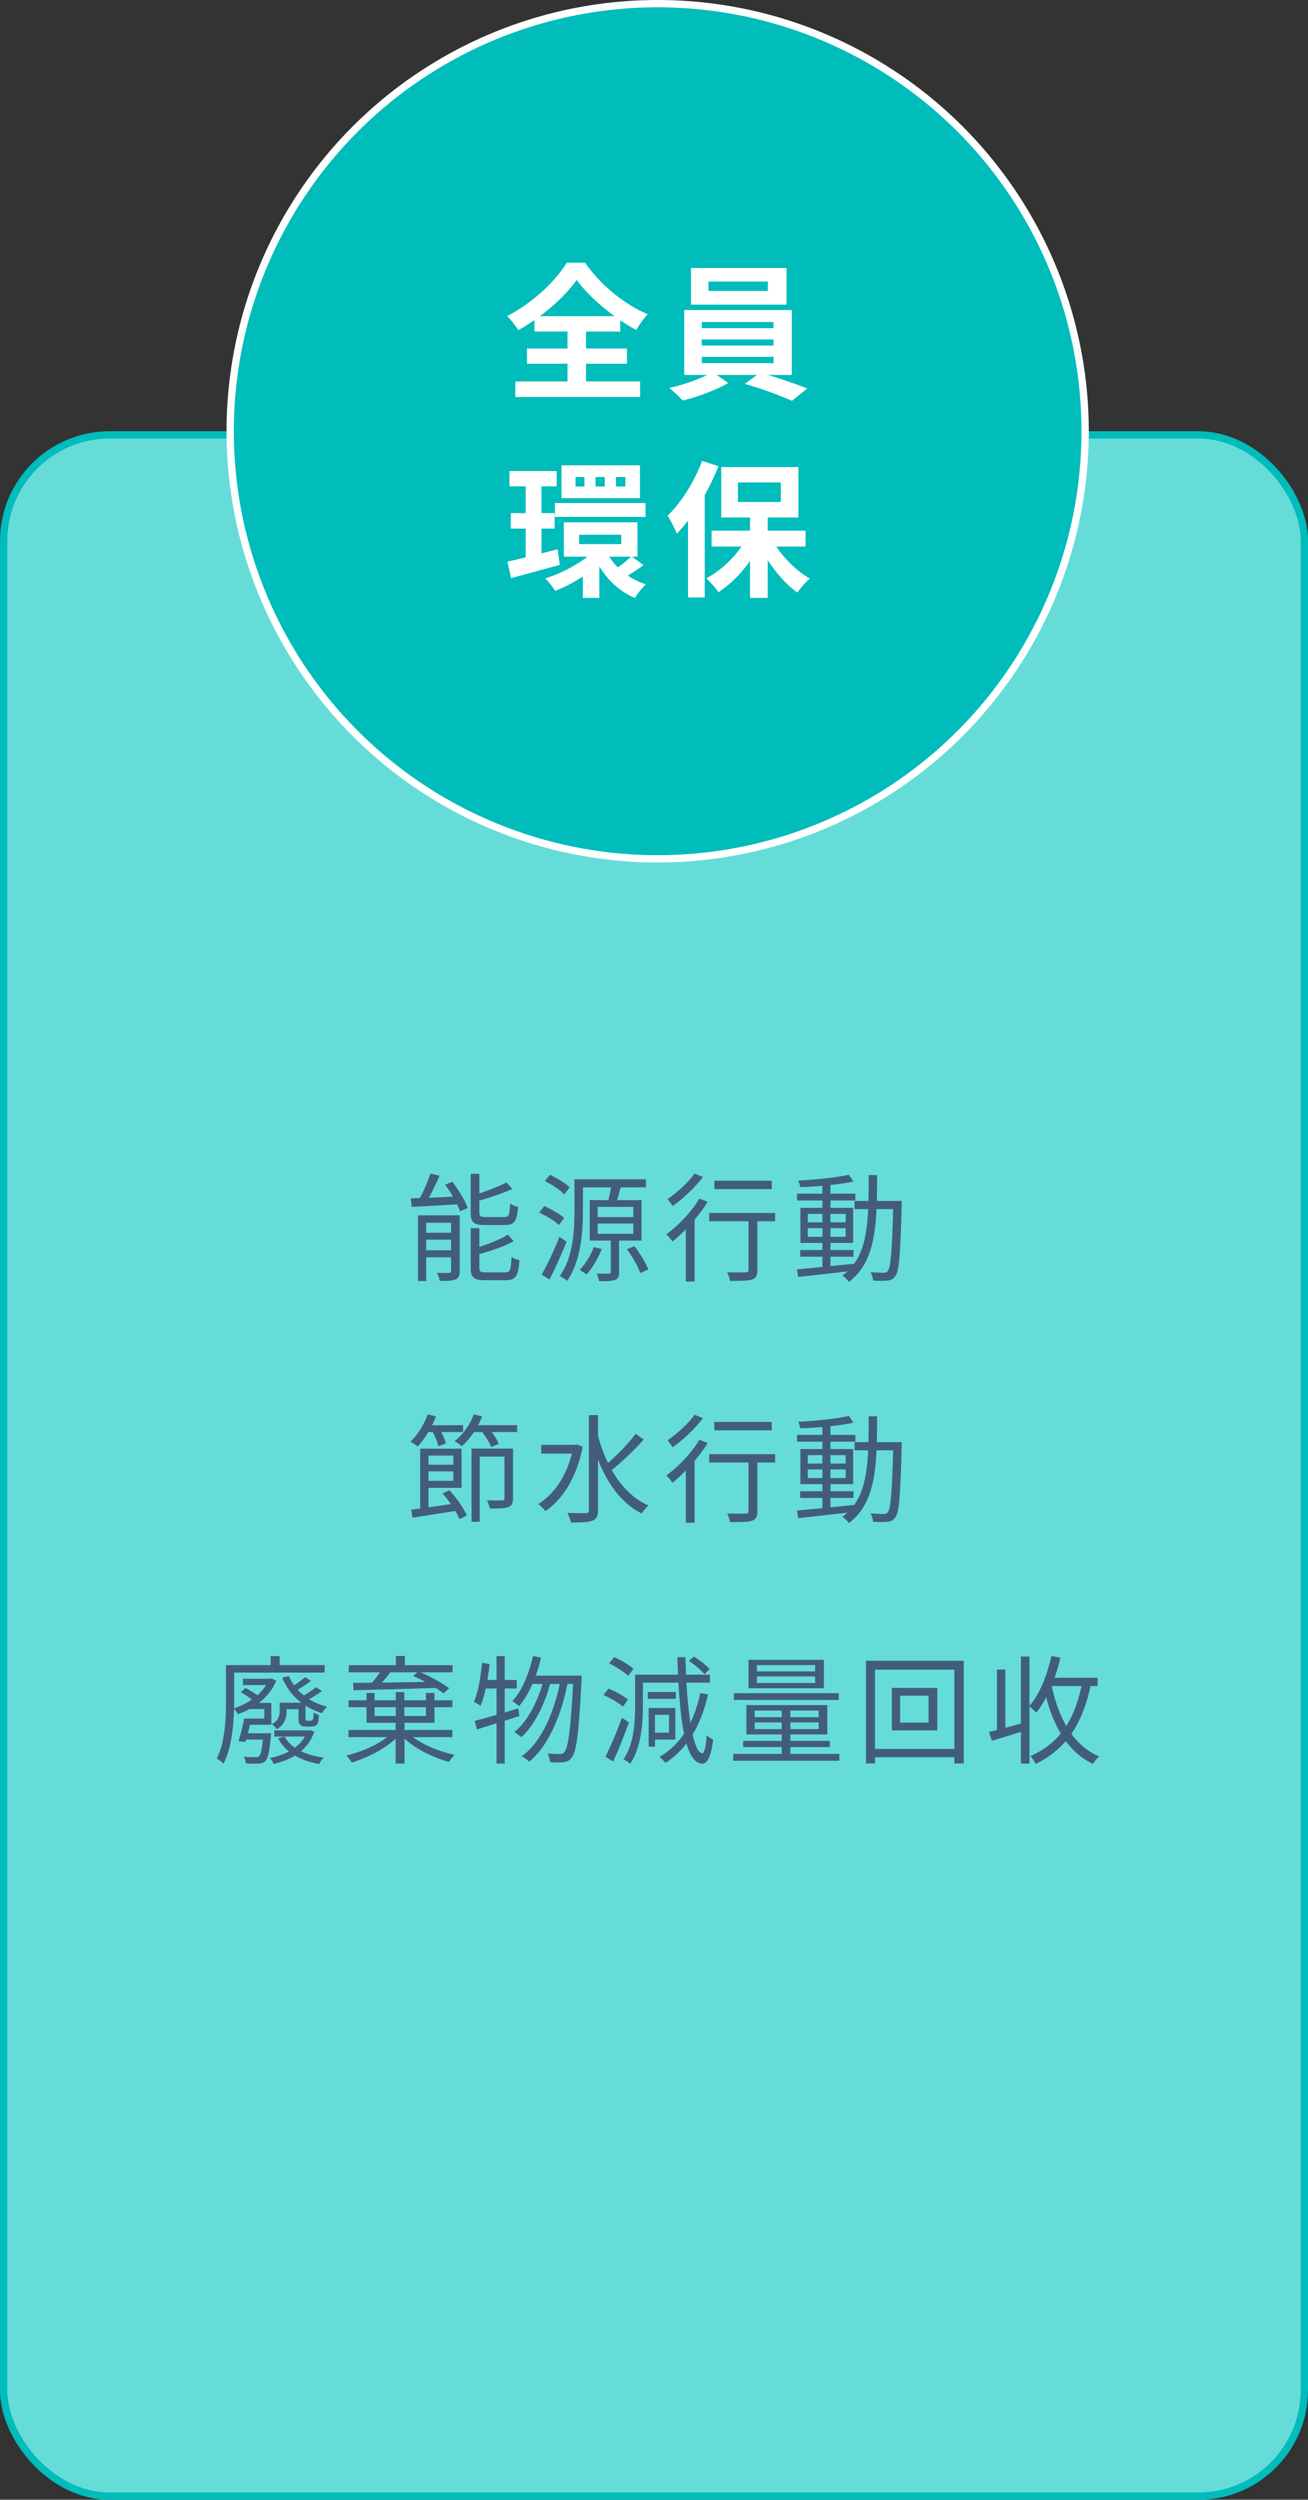
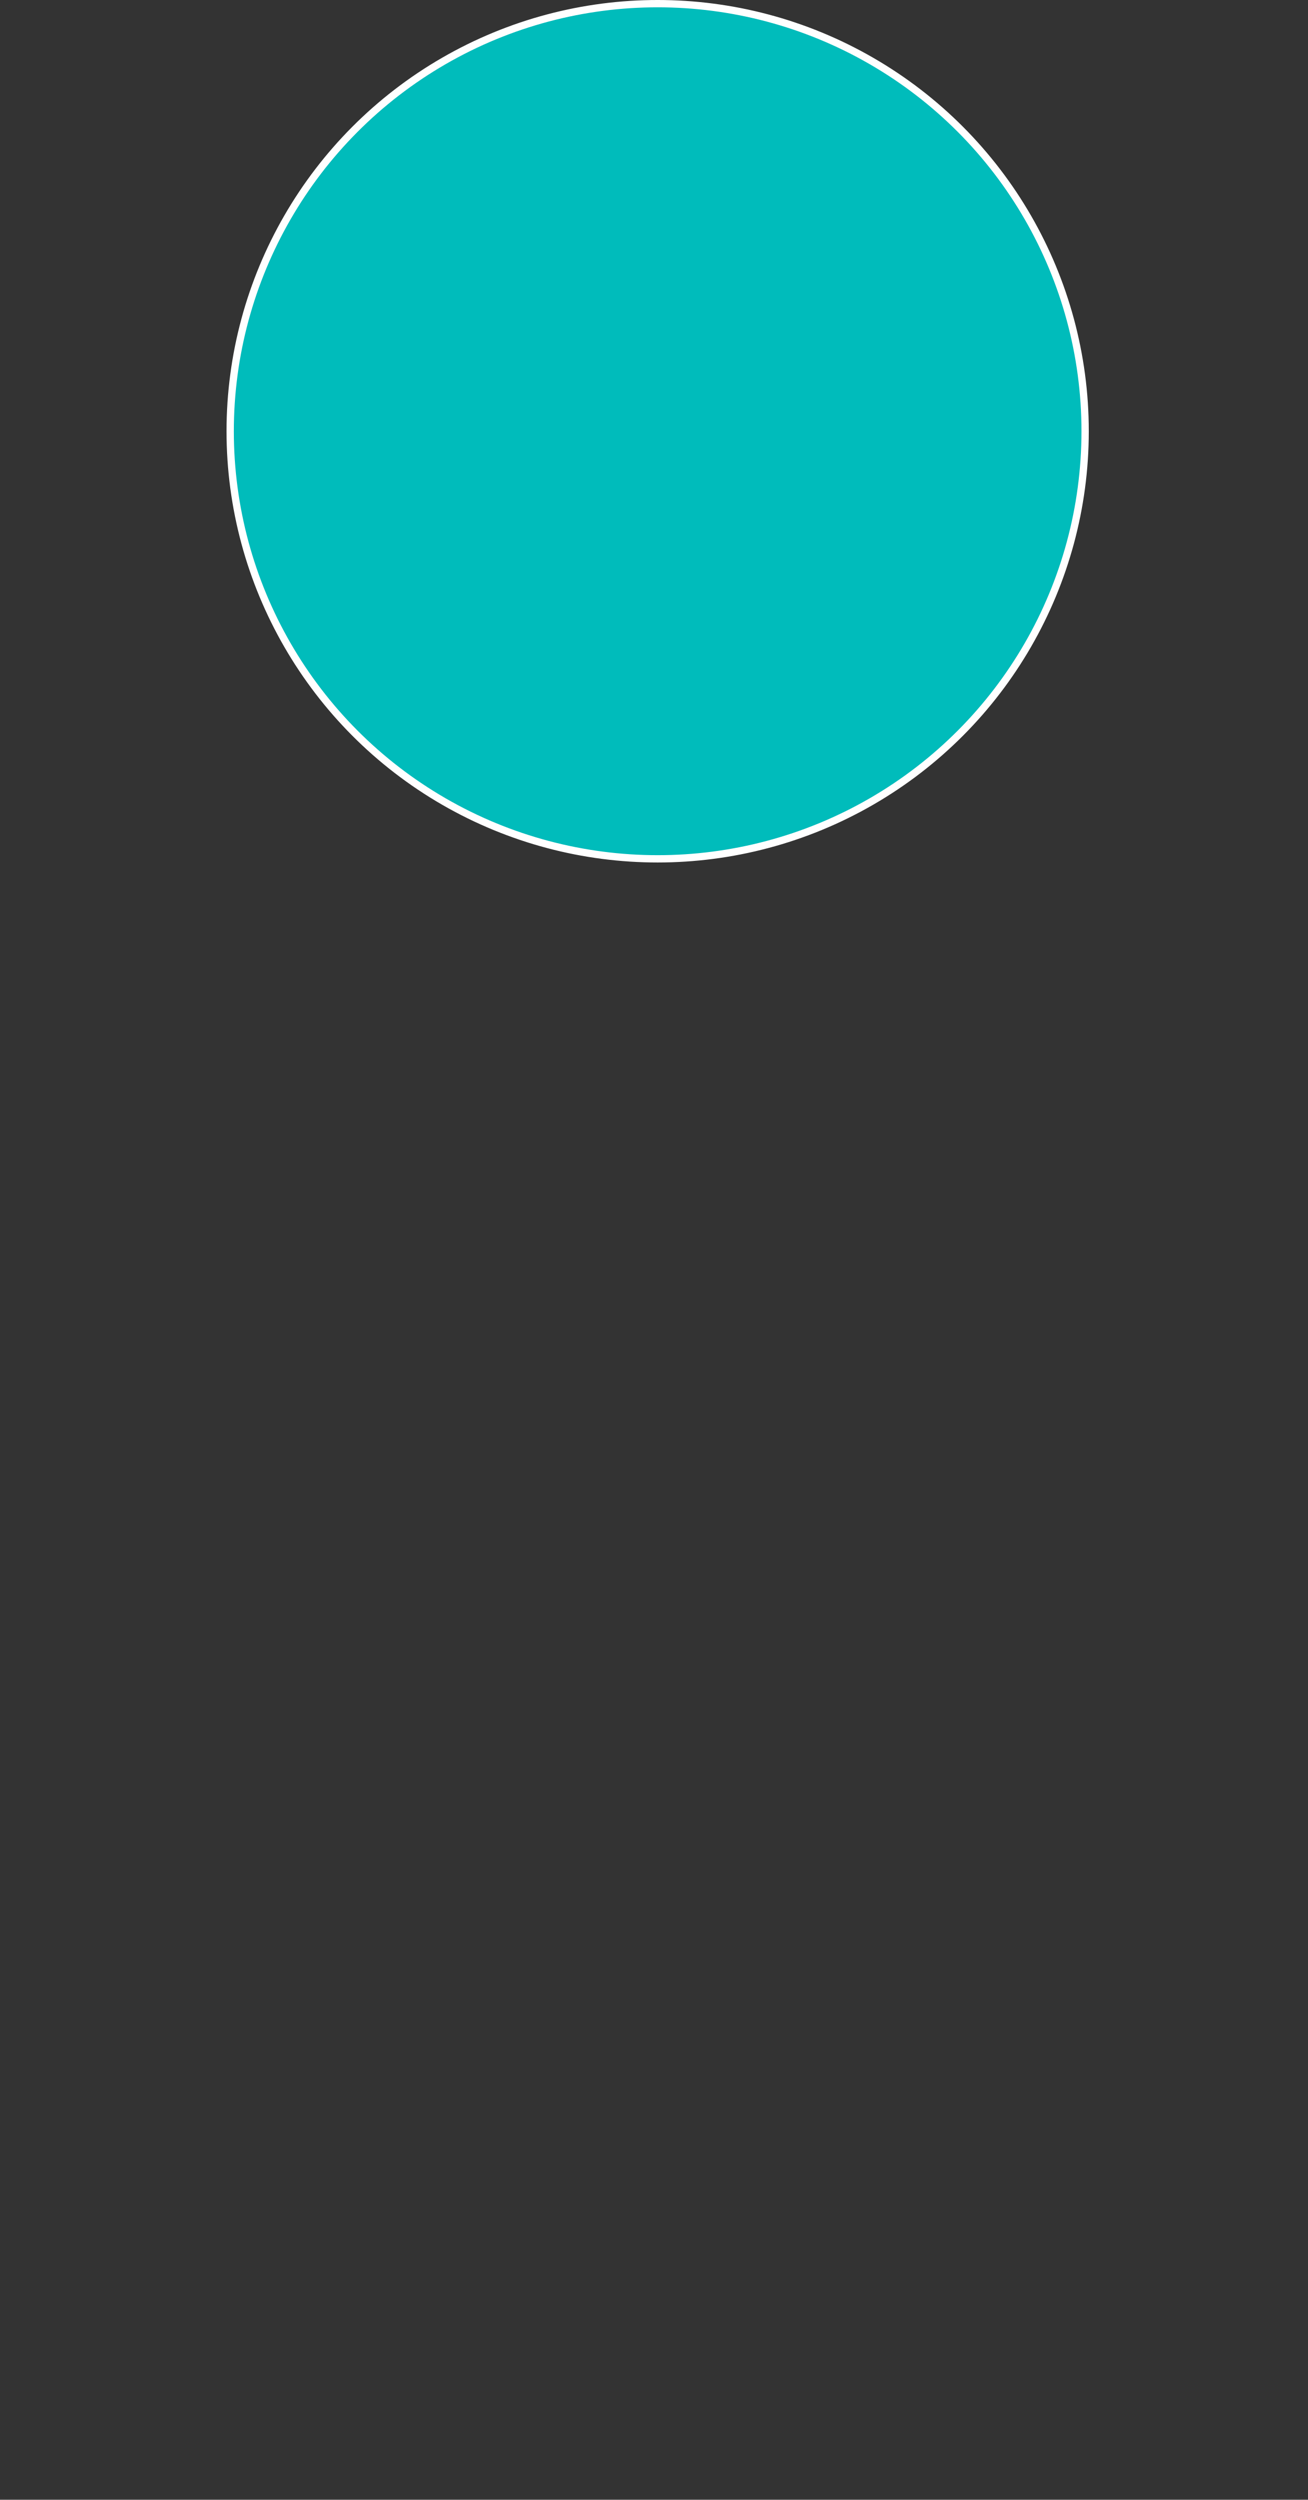
<svg xmlns="http://www.w3.org/2000/svg" width="179" height="342" viewBox="0 0 179 342" fill="none">
  <rect x="0" y="0" width="179" height="342" fill="#333333" stroke="none" />
-   <rect x="0.5" y="59.5" width="178" height="282" rx="14.5" fill="#66DCD9" stroke="#00BCBB" />
  <circle cx="90" cy="59" r="58.5" fill="#00BCBB" stroke="white" />
-   <path d="M78.92 38.3C77.26 40.66 74.2 43.36 70.92 45.18C70.6 44.62 69.92 43.74 69.4 43.24C72.84 41.5 76.08 38.42 77.56 35.94H80.06C82.2 39.02 85.46 41.64 88.64 43C88.04 43.62 87.5 44.42 87.06 45.16C83.98 43.46 80.62 40.68 78.92 38.3ZM72.12 47.68H85.8V49.76H72.12V47.68ZM73.14 43.26H84.88V45.36H73.14V43.26ZM70.52 52.18H87.6V54.32H70.52V52.18ZM77.66 44.2H80.2V53.38H77.66V44.2ZM96.96 38.52V39.8H105.08V38.52H96.96ZM94.56 36.66H107.64V41.68H94.56V36.66ZM96.04 46.44V47.28H105.86V46.44H96.04ZM96.04 48.82V49.68H105.86V48.82H96.04ZM96.04 44.06V44.9H105.86V44.06H96.04ZM93.64 42.42H108.36V51.3H93.64V42.42ZM97.52 50.9L99.66 52.4C98.06 53.34 95.46 54.32 93.42 54.8C92.98 54.3 92.18 53.54 91.6 53.08C93.7 52.62 96.26 51.68 97.52 50.9ZM101.92 52.52L104.02 51C106.14 51.56 108.82 52.5 110.48 53.14L108.38 54.84C106.82 54.12 104.06 53.12 101.92 52.52ZM69.72 64.44H76.18V66.54H69.72V64.44ZM69.9 70.2H75.9V72.32H69.9V70.2ZM75.94 68.82H88.34V70.72H75.94V68.82ZM69.44 76.84C71.2 76.46 73.82 75.8 76.32 75.14L76.6 77.28C74.32 77.92 71.86 78.58 69.94 79.1L69.44 76.84ZM79.26 73.16V74.44H85.02V73.16H79.26ZM77.16 71.46H87.24V76.16H77.16V71.46ZM84.3 65.26V66.56H85.58V65.26H84.3ZM81.5 65.26V66.56H82.76V65.26H81.5ZM78.76 65.26V66.56H79.98V65.26H78.76ZM76.84 63.66H87.58V68.16H76.84V63.66ZM82.86 75.24C83.84 77.34 85.86 79.16 88.4 79.94C87.9 80.38 87.22 81.24 86.9 81.82C84.26 80.72 82.26 78.46 81.14 75.74L82.86 75.24ZM86.42 76.1L88.06 77.32C87.26 77.92 86.34 78.52 85.64 78.9L84.28 77.82C84.94 77.4 85.88 76.62 86.42 76.1ZM71.94 65.36H74.1V77L71.94 77.36V65.36ZM81.74 74.92L83.42 75.68C81.68 77.82 78.68 79.8 75.98 80.84C75.68 80.34 75.06 79.56 74.6 79.14C77.24 78.32 80.22 76.64 81.74 74.92ZM79.76 77.74L82.02 76.22V81.8H79.76V77.74ZM102.64 70.1H105.06V81.8H102.64V70.1ZM97.38 72.6H110.24V74.78H97.38V72.6ZM105.52 73.56C106.62 75.74 108.74 77.96 110.82 79.16C110.28 79.62 109.52 80.48 109.12 81.08C107.02 79.58 104.96 76.88 103.72 74.22L105.52 73.56ZM102.32 73.38L104.2 74.04C102.9 76.86 100.68 79.52 98.32 81.02C97.94 80.44 97.18 79.58 96.66 79.12C98.94 77.94 101.16 75.66 102.32 73.38ZM100.98 66V68.68H106.86V66H100.98ZM98.7 63.9H109.26V70.8H98.7V63.9ZM96.08 63.06L98.32 63.78C96.98 67.18 94.84 70.76 92.62 73.02C92.42 72.46 91.76 71.14 91.36 70.56C93.22 68.76 95.02 65.92 96.08 63.06ZM94.16 68.6L96.42 66.32L96.44 66.34V81.74H94.16V68.6Z" fill="white" />
-   <path d="M58.912 160.56L60.16 160.848C59.584 162.176 58.832 163.728 58.192 164.736L57.168 164.432C57.776 163.408 58.528 161.728 58.912 160.56ZM56.224 163.952C57.904 163.904 60.448 163.792 62.96 163.68L62.944 164.752C60.56 164.896 58.08 165.024 56.336 165.12L56.224 163.952ZM57.2 166.272H62.272V167.296H58.32V175.264H57.2V166.272ZM61.728 166.272H62.912V173.904C62.912 174.512 62.784 174.848 62.352 175.04C61.904 175.232 61.2 175.248 60.192 175.248C60.128 174.928 59.952 174.448 59.792 174.144C60.544 174.176 61.232 174.16 61.456 174.144C61.664 174.144 61.728 174.096 61.728 173.888V166.272ZM57.728 168.656H62.352V169.6H57.728V168.656ZM57.728 171.056H62.352V172.016H57.728V171.056ZM64.416 160.592H65.6V165.888C65.6 166.4 65.728 166.512 66.464 166.512C66.8 166.512 68.544 166.512 69.008 166.512C69.632 166.512 69.744 166.24 69.808 164.656C70.064 164.864 70.544 165.04 70.896 165.12C70.752 167.072 70.4 167.6 69.104 167.6C68.768 167.6 66.672 167.6 66.352 167.6C64.816 167.6 64.416 167.232 64.416 165.904V160.592ZM69.312 161.776L70.112 162.656C68.752 163.296 66.832 163.92 65.184 164.384C65.12 164.128 64.96 163.776 64.816 163.536C66.4 163.04 68.224 162.336 69.312 161.776ZM64.416 168.032H65.6V173.44C65.6 173.984 65.744 174.08 66.512 174.08C66.848 174.08 68.656 174.08 69.136 174.08C69.824 174.08 69.92 173.776 70 171.968C70.272 172.16 70.752 172.352 71.088 172.416C70.928 174.576 70.576 175.152 69.232 175.152C68.88 175.152 66.72 175.152 66.384 175.152C64.832 175.152 64.416 174.784 64.416 173.456V168.032ZM69.504 168.912L70.304 169.808C68.96 170.576 66.912 171.232 65.184 171.696C65.12 171.456 64.944 171.072 64.816 170.832C66.48 170.352 68.416 169.616 69.504 168.912ZM60.912 162.08L61.904 161.68C62.752 162.8 63.648 164.272 64.016 165.264L62.96 165.728C62.624 164.752 61.76 163.216 60.912 162.08ZM79.008 161.344H88.4V162.448H79.008V161.344ZM78.608 161.344H79.776V165.744C79.776 168.528 79.504 172.544 77.616 175.232C77.392 175.024 76.896 174.704 76.608 174.592C78.432 172.016 78.608 168.384 78.608 165.744V161.344ZM81.792 167.392V168.8H86.672V167.392H81.792ZM81.792 165.12V166.512H86.672V165.12H81.792ZM80.704 164.192H87.792V169.728H80.704V164.192ZM81.264 170.624L82.352 170.88C81.856 172.176 81.056 173.504 80.272 174.368C80.048 174.192 79.584 173.888 79.328 173.744C80.112 172.928 80.832 171.776 81.264 170.624ZM85.792 170.912L86.832 170.48C87.568 171.472 88.4 172.8 88.72 173.68L87.632 174.176C87.328 173.296 86.544 171.92 85.792 170.912ZM83.648 162.208L84.944 162.464C84.704 163.296 84.448 164.224 84.224 164.832L83.168 164.576C83.344 163.92 83.568 162.896 83.648 162.208ZM83.584 169.36H84.72V174.032C84.72 174.624 84.624 174.944 84.176 175.104C83.744 175.28 83.056 175.296 81.984 175.28C81.936 174.976 81.792 174.544 81.648 174.24C82.416 174.272 83.104 174.256 83.312 174.256C83.52 174.24 83.584 174.192 83.584 174.016V169.36ZM74.576 161.584L75.264 160.72C76.224 161.168 77.392 161.888 77.952 162.448L77.232 163.408C76.688 162.832 75.536 162.064 74.576 161.584ZM73.792 165.904L74.48 165.008C75.44 165.424 76.608 166.096 77.2 166.624L76.496 167.6C75.936 167.056 74.768 166.336 73.792 165.904ZM74.128 174.384C74.848 173.136 75.84 171.024 76.56 169.216L77.536 169.888C76.864 171.584 75.968 173.568 75.2 175.056L74.128 174.384ZM97.76 161.536H105.616V162.688H97.76V161.536ZM102.432 166.304H103.648V173.744C103.648 174.496 103.472 174.864 102.928 175.056C102.384 175.232 101.472 175.248 99.904 175.248C99.856 174.912 99.696 174.416 99.52 174.064C100.656 174.096 101.728 174.096 102.016 174.08C102.336 174.064 102.432 174 102.432 173.728V166.304ZM97.056 165.952H106.08V167.088H97.056V165.952ZM93.856 167.184L94.912 166.144L95.056 166.208V175.328H93.856V167.184ZM95.712 163.984L96.848 164.416C95.6 166.448 93.712 168.512 92.032 169.856C91.856 169.616 91.44 169.088 91.184 168.864C92.848 167.68 94.608 165.824 95.712 163.984ZM95.056 160.56L96.208 161.024C95.136 162.432 93.488 163.984 92.064 165.008C91.888 164.752 91.568 164.288 91.36 164.048C92.688 163.152 94.24 161.712 95.056 160.56ZM109.504 171.024H116.8V171.936H109.504V171.024ZM109.072 163.312H117.056V164.24H109.072V163.312ZM112.544 161.856H113.648V173.632H112.544V161.856ZM109.056 173.664C111.008 173.488 114 173.2 116.864 172.896L116.88 173.84C114.16 174.16 111.264 174.496 109.232 174.704L109.056 173.664ZM110.544 168.032V169.216H115.728V168.032H110.544ZM110.544 166.08V167.232H115.728V166.08H110.544ZM109.536 165.248H116.752V170.048H109.536V165.248ZM116.176 160.72L116.784 161.648C114.896 162.064 111.92 162.336 109.52 162.416C109.472 162.16 109.36 161.76 109.232 161.52C111.616 161.392 114.528 161.104 116.176 160.72ZM116.944 164.304H122.72V165.424H116.944V164.304ZM122.256 164.304H123.408C123.408 164.304 123.392 164.752 123.392 164.912C123.216 171.664 123.056 173.904 122.528 174.592C122.24 175.008 121.92 175.152 121.44 175.2C120.992 175.248 120.224 175.248 119.488 175.2C119.456 174.864 119.328 174.368 119.136 174.048C119.92 174.112 120.624 174.128 120.944 174.128C121.2 174.128 121.36 174.08 121.504 173.872C121.904 173.376 122.08 171.072 122.256 164.592V164.304ZM118.88 160.768H120.032C120.016 167.136 120 172.512 116.176 175.376C115.984 175.088 115.568 174.704 115.28 174.512C118.944 171.888 118.864 166.816 118.88 160.768ZM58.144 200.392H62.496V201.304H58.144V200.392ZM58.16 198.2H63.168V203.56H58.16V202.6H62.032V199.144H58.16V198.2ZM57.504 198.2H58.64V206.728L57.504 206.904V198.2ZM56.272 206.552C57.856 206.344 60.24 206.008 62.544 205.64L62.608 206.68C60.4 207.016 58.112 207.384 56.448 207.64L56.272 206.552ZM60.56 204.328L61.488 203.88C62.48 204.92 63.472 206.36 63.888 207.336L62.88 207.848C62.496 206.872 61.52 205.384 60.56 204.328ZM64.528 198.184H69.584V199.288H65.648V208.2H64.528V198.184ZM69.04 198.184H70.208V205C70.208 205.656 70.064 205.992 69.568 206.184C69.088 206.376 68.288 206.392 67.024 206.392C66.976 206.056 66.816 205.576 66.64 205.272C67.6 205.288 68.464 205.288 68.72 205.272C68.992 205.272 69.04 205.208 69.04 204.984V198.184ZM58.208 194.984H63.376V195.928H58.208V194.984ZM64.384 194.984H70.768V195.928H64.384V194.984ZM58.544 193.496L59.664 193.784C59.072 195.352 58.112 196.888 57.168 197.896C56.944 197.72 56.464 197.4 56.176 197.24C57.168 196.312 58.032 194.904 58.544 193.496ZM64.848 193.496L65.984 193.784C65.376 195.384 64.304 196.888 63.2 197.864C62.992 197.672 62.512 197.336 62.208 197.176C63.344 196.296 64.32 194.952 64.848 193.496ZM59.104 195.688L60.08 195.336C60.464 196.008 60.88 196.904 61.024 197.48L60 197.88C59.872 197.304 59.488 196.392 59.104 195.688ZM65.792 195.688L66.784 195.304C67.376 195.976 68 196.888 68.256 197.544L67.216 197.96C66.976 197.336 66.384 196.392 65.792 195.688ZM74.064 197.672H78.88V198.872H74.064V197.672ZM80.592 193.608H81.84V206.6C81.84 207.448 81.616 207.832 81.088 208.04C80.544 208.264 79.616 208.296 78.128 208.296C78.08 207.944 77.84 207.352 77.648 206.984C78.8 207.032 79.824 207.016 80.16 207.016C80.464 207 80.592 206.904 80.592 206.6V193.608ZM78.464 197.672H78.72L78.928 197.624L79.744 197.928C78.928 202.152 76.992 205.144 74.64 206.744C74.432 206.456 73.952 205.976 73.664 205.784C75.952 204.344 77.792 201.608 78.464 197.944V197.672ZM81.776 196.216C82.88 200.52 85.168 204.408 88.752 205.976C88.448 206.216 88.032 206.696 87.824 207.064C84.176 205.256 82 201.176 80.816 196.44L81.776 196.216ZM86.992 196.168L88.096 196.952C86.784 198.408 84.96 200.168 83.568 201.24L82.72 200.568C84.08 199.464 85.936 197.592 86.992 196.168ZM97.76 194.536H105.616V195.688H97.76V194.536ZM102.432 199.304H103.648V206.744C103.648 207.496 103.472 207.864 102.928 208.056C102.384 208.232 101.472 208.248 99.904 208.248C99.856 207.912 99.696 207.416 99.52 207.064C100.656 207.096 101.728 207.096 102.016 207.08C102.336 207.064 102.432 207 102.432 206.728V199.304ZM97.056 198.952H106.08V200.088H97.056V198.952ZM93.856 200.184L94.912 199.144L95.056 199.208V208.328H93.856V200.184ZM95.712 196.984L96.848 197.416C95.6 199.448 93.712 201.512 92.032 202.856C91.856 202.616 91.44 202.088 91.184 201.864C92.848 200.68 94.608 198.824 95.712 196.984ZM95.056 193.56L96.208 194.024C95.136 195.432 93.488 196.984 92.064 198.008C91.888 197.752 91.568 197.288 91.36 197.048C92.688 196.152 94.24 194.712 95.056 193.56ZM109.504 204.024H116.8V204.936H109.504V204.024ZM109.072 196.312H117.056V197.24H109.072V196.312ZM112.544 194.856H113.648V206.632H112.544V194.856ZM109.056 206.664C111.008 206.488 114 206.2 116.864 205.896L116.88 206.84C114.16 207.16 111.264 207.496 109.232 207.704L109.056 206.664ZM110.544 201.032V202.216H115.728V201.032H110.544ZM110.544 199.08V200.232H115.728V199.08H110.544ZM109.536 198.248H116.752V203.048H109.536V198.248ZM116.176 193.72L116.784 194.648C114.896 195.064 111.92 195.336 109.52 195.416C109.472 195.16 109.36 194.76 109.232 194.52C111.616 194.392 114.528 194.104 116.176 193.72ZM116.944 197.304H122.72V198.424H116.944V197.304ZM122.256 197.304H123.408C123.408 197.304 123.392 197.752 123.392 197.912C123.216 204.664 123.056 206.904 122.528 207.592C122.24 208.008 121.92 208.152 121.44 208.2C120.992 208.248 120.224 208.248 119.488 208.2C119.456 207.864 119.328 207.368 119.136 207.048C119.92 207.112 120.624 207.128 120.944 207.128C121.2 207.128 121.36 207.08 121.504 206.872C121.904 206.376 122.08 204.072 122.256 197.592V197.304ZM118.88 193.768H120.032C120.016 200.136 120 205.512 116.176 208.376C115.984 208.088 115.568 207.704 115.28 207.512C118.944 204.888 118.864 199.816 118.88 193.768ZM33.248 229.68H37.104V230.544H33.248V229.68ZM36.768 229.68H36.96L37.152 229.632L37.808 229.936C36.864 232.256 34.768 233.744 32.56 234.528C32.448 234.288 32.176 233.92 31.968 233.728C33.984 233.104 36 231.712 36.768 229.856V229.68ZM41.76 229.456L42.544 229.952C41.904 230.48 41.12 230.976 40.48 231.312L39.808 230.848C40.432 230.496 41.28 229.872 41.76 229.456ZM43.248 230.832L44.064 231.36C43.392 231.872 42.576 232.336 41.904 232.656L41.216 232.176C41.856 231.824 42.752 231.248 43.248 230.832ZM39.52 229.296C40.4 231.344 42.304 232.896 44.768 233.504C44.512 233.712 44.224 234.112 44.08 234.384C41.52 233.632 39.584 231.888 38.624 229.536L39.52 229.296ZM32.96 231.504L33.6 230.944C34.272 231.28 35.104 231.808 35.52 232.176L34.848 232.816C34.416 232.448 33.616 231.888 32.96 231.504ZM33.76 235.12H36.176V233.824H33.984V232.976H37.136V235.968H33.76V235.12ZM38.656 232.96H41.28V233.84H38.656V232.96ZM33.424 237.136H36.368V238H33.424V237.136ZM37.536 236.736H42.224V237.584H37.536V236.736ZM40.848 232.96H41.808V234.912C41.808 235.168 41.808 235.312 41.872 235.36C41.888 235.408 41.952 235.424 42.064 235.424C42.16 235.424 42.32 235.424 42.432 235.424C42.544 235.424 42.64 235.408 42.704 235.376C42.752 235.344 42.816 235.264 42.848 235.136C42.896 234.992 42.912 234.688 42.928 234.272C43.104 234.416 43.408 234.576 43.648 234.64C43.632 235.104 43.568 235.6 43.488 235.76C43.408 235.936 43.264 236.064 43.088 236.128C42.944 236.192 42.672 236.224 42.496 236.224C42.336 236.224 42.016 236.224 41.872 236.224C41.6 236.224 41.28 236.16 41.104 235.984C40.896 235.792 40.848 235.568 40.848 234.832V232.96ZM42.032 236.736H42.24L42.416 236.704L43.008 236.928C42.144 239.472 39.984 240.736 37.456 241.328C37.36 241.088 37.136 240.72 36.96 240.512C39.248 240.064 41.312 238.944 42.032 236.896V236.736ZM38.928 237.584C39.776 239.152 41.776 240.128 44.304 240.464C44.08 240.672 43.808 241.056 43.68 241.344C41.056 240.88 39.024 239.712 38.064 237.824L38.928 237.584ZM38.272 232.96H39.216V234.128C39.216 234.944 38.992 235.92 37.888 236.592C37.76 236.384 37.408 236.032 37.2 235.904C38.144 235.36 38.272 234.704 38.272 234.096V232.96ZM33.424 235.12H34.416C34.176 236.192 33.84 237.488 33.584 238.32L32.64 238.224C32.912 237.376 33.216 236.128 33.424 235.12ZM36.048 237.136H37.104C37.104 237.136 37.072 237.44 37.056 237.584C36.864 239.696 36.672 240.576 36.32 240.928C36.064 241.184 35.792 241.248 35.376 241.28C35.024 241.296 34.352 241.312 33.648 241.264C33.632 240.992 33.52 240.592 33.36 240.336C34.048 240.4 34.72 240.4 34.976 240.4C35.216 240.4 35.344 240.384 35.472 240.272C35.712 240.032 35.872 239.264 36.048 237.28V237.136ZM37.04 226.576H38.272V228.416H37.04V226.576ZM31.584 227.808H44.432V228.832H31.584V227.808ZM30.928 227.808H32.048V232.64C32.048 235.136 31.856 238.816 30.592 241.296C30.4 241.088 29.92 240.72 29.664 240.608C30.832 238.272 30.928 234.992 30.928 232.64V227.808ZM47.696 236.688H61.904V237.664H47.696V236.688ZM47.696 232.624H61.904V233.568H47.696V232.624ZM47.728 227.824H61.936V228.8H47.728V227.824ZM54.144 235.536H55.36V241.28H54.144V235.536ZM54.16 231.504H55.328V235.184H54.16V231.504ZM54.176 226.56H55.408V228.384H54.176V226.56ZM53.68 237.056L54.528 237.472C53.072 239.072 50.4 240.464 48.144 241.136C47.984 240.848 47.648 240.416 47.392 240.176C49.68 239.648 52.32 238.432 53.68 237.056ZM55.84 237.072C57.184 238.432 59.856 239.584 62.224 240.096C61.952 240.32 61.616 240.768 61.44 241.056C59.136 240.432 56.448 239.072 54.992 237.504L55.84 237.072ZM50.16 231.616H51.264V234.768H58.288V231.616H59.456V235.696H50.16V231.616ZM52.384 228.208L53.6 228.576C52.976 229.408 52.224 230.288 51.6 230.864L50.64 230.512C51.216 229.888 51.984 228.896 52.384 228.208ZM56.528 229.296L57.28 228.672C58.736 229.264 60.528 230.272 61.472 230.96L60.704 231.68C59.76 230.944 57.984 229.904 56.528 229.296ZM48.32 230.24C51.136 230.224 55.632 230.16 59.856 230.064L59.808 230.928C55.696 231.072 51.312 231.184 48.384 231.248L48.32 230.24ZM72.944 226.56L74.032 226.784C73.44 229.408 72.384 231.84 71.04 233.424C70.848 233.248 70.368 232.896 70.112 232.736C71.456 231.296 72.4 228.992 72.944 226.56ZM78.464 229.248H79.6C79.6 229.248 79.6 229.696 79.584 229.872C79.216 237.168 78.88 239.68 78.224 240.464C77.904 240.896 77.6 241.04 77.104 241.088C76.688 241.152 75.984 241.136 75.28 241.088C75.248 240.736 75.136 240.224 74.944 239.904C75.664 239.968 76.32 239.984 76.624 239.984C76.88 239.984 77.04 239.92 77.232 239.712C77.76 239.104 78.128 236.56 78.464 229.536V229.248ZM72.832 229.248H78.944V230.384H72.32L72.832 229.248ZM74.448 229.6L75.36 230.064C74.672 232.896 73.152 236.096 71.328 237.68C71.088 237.44 70.704 237.152 70.384 236.976C72.256 235.504 73.792 232.4 74.448 229.6ZM76.736 229.696L77.696 230.144C76.896 234.448 75.104 238.864 72.416 241.024C72.176 240.768 71.744 240.464 71.392 240.288C74.192 238.288 75.968 233.952 76.736 229.696ZM64.96 235.44C66.464 235.056 68.752 234.384 70.928 233.728L71.088 234.784C69.056 235.424 66.896 236.096 65.28 236.608L64.96 235.44ZM67.952 226.576H69.072V241.28H67.952V226.576ZM65.968 227.488L67.008 227.664C66.768 229.792 66.368 231.952 65.76 233.376C65.568 233.232 65.104 232.96 64.848 232.848C65.456 231.488 65.776 229.456 65.968 227.488ZM66.064 229.84H70.72V231.008H65.872L66.064 229.84ZM94.288 227.248L94.944 226.64C95.728 227.104 96.656 227.824 97.104 228.352L96.416 229.056C95.984 228.528 95.072 227.76 94.288 227.248ZM89.264 233.68H92.416V238H89.264V237.056H91.552V234.608H89.264V233.68ZM95.84 231.632L96.896 231.824C95.92 236.128 94.064 239.216 91.088 241.184C90.912 240.976 90.496 240.576 90.272 240.368C93.232 238.624 94.976 235.648 95.84 231.632ZM86.912 229.12H87.984V233.44C87.984 235.776 87.744 239.088 86.24 241.328C86.048 241.12 85.584 240.816 85.328 240.688C86.768 238.576 86.912 235.616 86.912 233.44V229.12ZM87.568 229.12H97.152V230.208H87.568V229.12ZM88.656 231.488H92.496V232.416H88.656V231.488ZM88.768 233.68H89.632V238.976H88.768V233.68ZM83.36 227.568L84.048 226.72C84.976 227.12 86.112 227.792 86.688 228.32L85.968 229.28C85.424 228.752 84.304 228.032 83.36 227.568ZM82.592 231.904L83.264 231.024C84.208 231.392 85.36 232.016 85.936 232.528L85.248 233.504C84.688 232.992 83.536 232.32 82.592 231.904ZM82.848 240.352C83.504 239.072 84.448 236.88 85.104 235.008L86.064 235.648C85.456 237.392 84.624 239.456 83.92 240.992L82.848 240.352ZM92.704 226.72H93.808C93.936 233.696 94.8 239.808 96.096 239.872C96.384 239.888 96.592 238.992 96.72 237.392C96.912 237.632 97.392 237.904 97.6 238C97.28 240.608 96.688 241.296 96.096 241.296C93.68 241.232 92.928 234.816 92.704 226.72ZM103.584 229.36V230.256H111.552V229.36H103.584ZM103.584 227.808V228.672H111.552V227.808H103.584ZM102.432 227.088H112.752V230.976H102.432V227.088ZM103.28 235.648V236.56H112.032V235.648H103.28ZM103.28 234.032V234.928H112.032V234.032H103.28ZM102.144 233.28H113.216V237.296H102.144V233.28ZM106.976 233.552H108.16V240.448H106.976V233.552ZM100.432 231.648H114.784V232.576H100.432V231.648ZM101.696 238.176H113.568V239.024H101.696V238.176ZM100.336 239.952H114.864V240.896H100.336V239.952ZM123.184 232V235.68H127.072V232H123.184ZM122.048 230.928H128.272V236.736H122.048V230.928ZM118.512 227.216H131.888V241.264H130.608V228.432H119.744V241.264H118.512V227.216ZM119.2 239.28H131.344V240.416H119.2V239.28ZM135.344 236.96C136.576 236.672 138.416 236.16 140.24 235.664L140.384 236.736C138.752 237.248 137.056 237.776 135.744 238.16L135.344 236.96ZM139.712 226.64H140.88V241.28H139.712V226.64ZM136.432 228.416H137.584V237.104H136.432V228.416ZM143.456 229.536H150.208V230.672H143.456V229.536ZM143.888 226.56L145.12 226.8C144.416 229.744 143.28 232.512 141.808 234.32C141.616 234.08 141.12 233.648 140.832 233.456C142.256 231.824 143.296 229.232 143.888 226.56ZM148.128 230.08L149.328 230.272C148.208 235.76 146.016 239.232 141.728 241.328C141.616 241.056 141.248 240.512 141.024 240.256C145.136 238.416 147.152 235.168 148.128 230.08ZM143.888 230.464C144.816 235.024 146.816 238.768 150.4 240.304C150.128 240.544 149.744 241.008 149.568 241.328C145.84 239.536 143.856 235.664 142.8 230.672L143.888 230.464Z" fill="#425D7B" />
</svg>